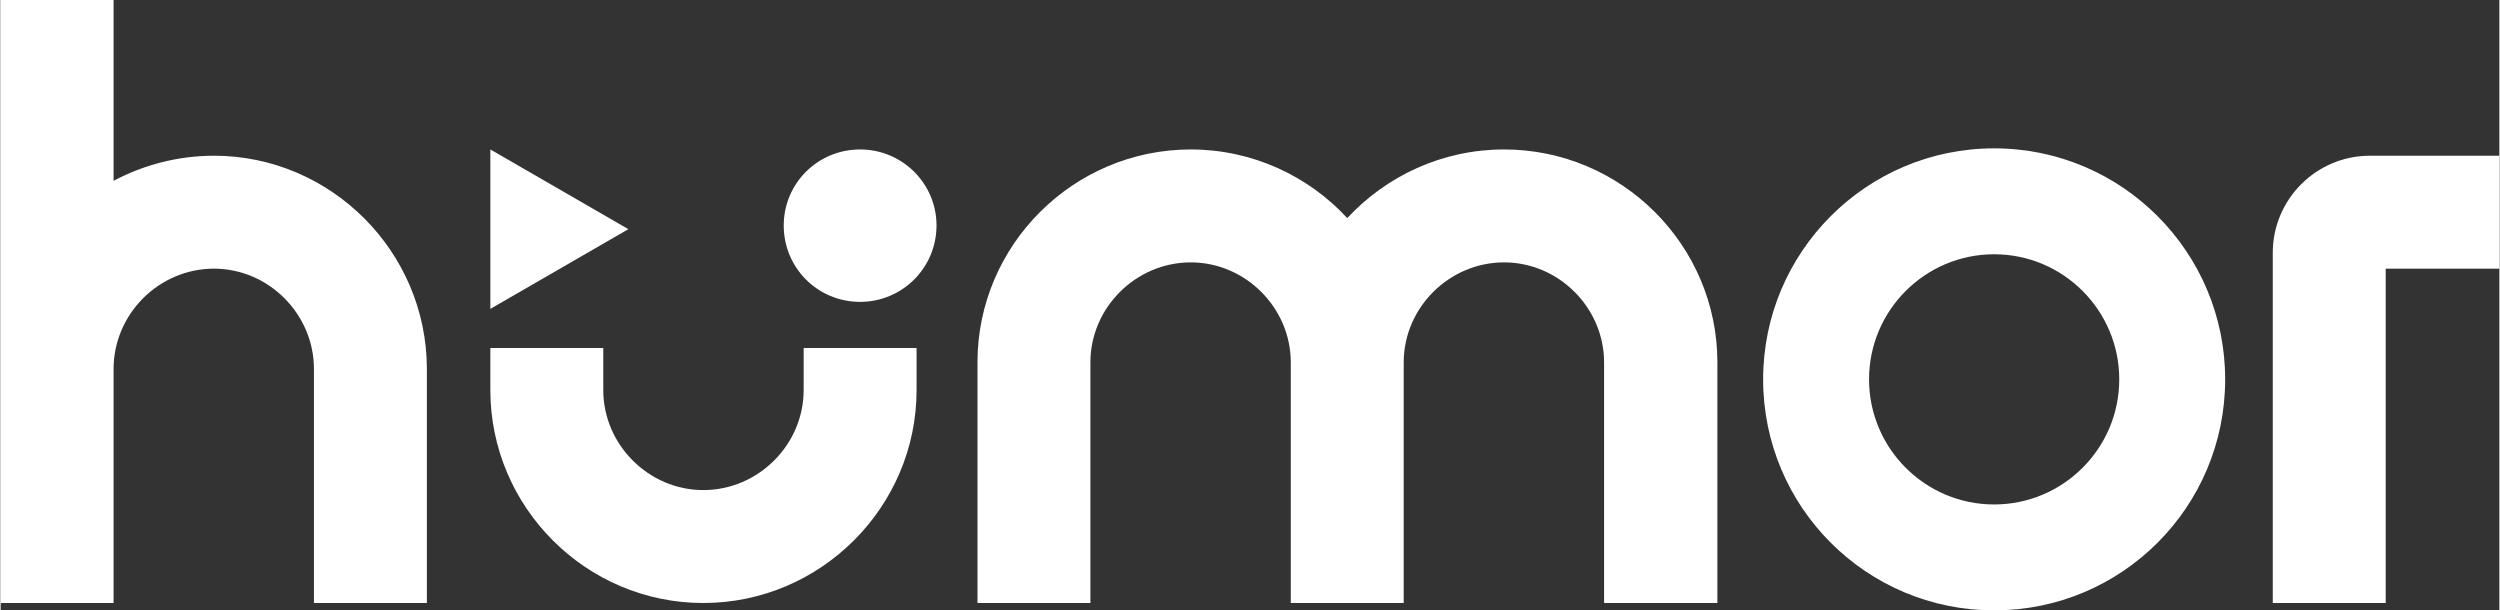
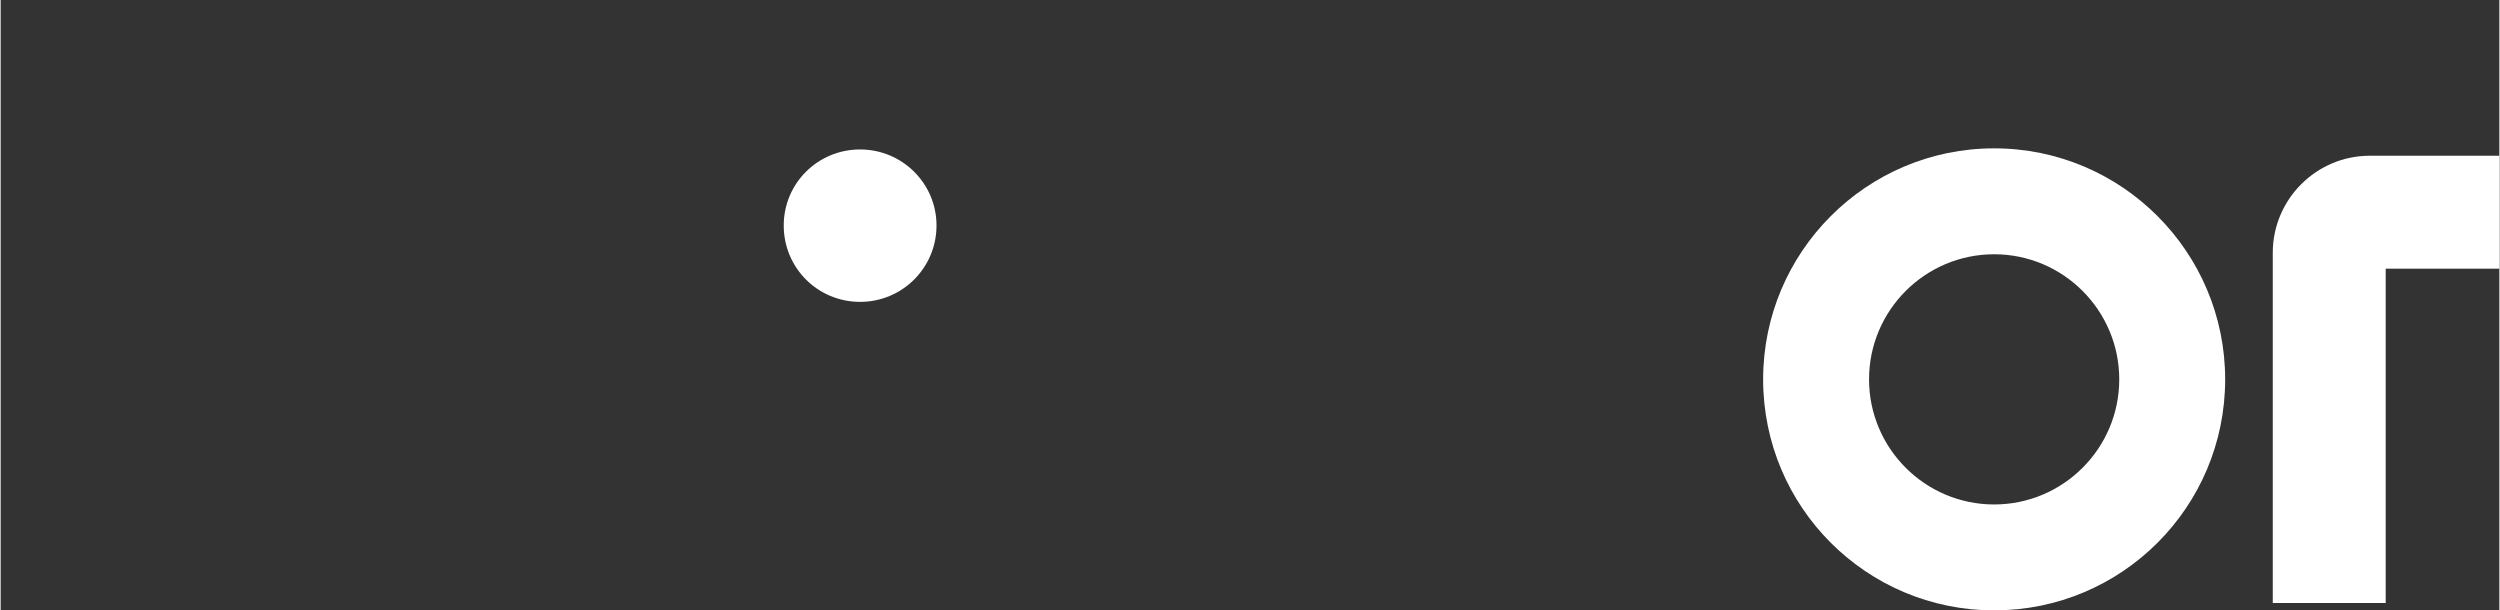
<svg xmlns="http://www.w3.org/2000/svg" xml:space="preserve" width="983px" height="240px" version="1.1" style="shape-rendering:geometricPrecision; text-rendering:geometricPrecision; image-rendering:optimizeQuality; fill-rule:evenodd; clip-rule:evenodd" viewBox="0 0 67.71 16.54">
  <rect x="0" y="0" width="67.71" height="16.54" fill="#333333" stroke="none" />
  <defs>
    <style type="text/css">
   
    .fil0 {fill:white;fill-rule:nonzero}
   
  </style>
  </defs>
  <g id="Layer_x0020_1">
    <g id="_2089451801200">
-       <path class="fil0" d="M46.52 16.34l-3.07 0 0 -6.52c0,-1.48 -1.23,-2.71 -2.71,-2.71 -1.49,0 -2.72,1.23 -2.72,2.71l0 6.52 -3.06 0 0 -6.52c0,-1.48 -1.23,-2.71 -2.71,-2.71 -1.49,0 -2.72,1.23 -2.72,2.71l0 6.52 -3.06 0 0 -6.52c0,-3.18 2.6,-5.77 5.78,-5.77l0 0c1.67,0 3.19,0.72 4.24,1.86 1.06,-1.14 2.57,-1.86 4.25,-1.86l0 0c3.18,0 5.78,2.59 5.78,5.77l0 6.52z" />
-       <path class="fil0" d="M0 10l0 -10 3.06 0 0 4.9c0.81,-0.43 1.74,-0.68 2.72,-0.68l0 0c3.17,0 5.77,2.6 5.77,5.78l0 6.34 -3.06 0 0 -6.34c0,-1.49 -1.23,-2.72 -2.71,-2.72 -1.49,0 -2.72,1.23 -2.72,2.72l0 6.34 -3.06 0 0 -6.34z" />
      <g>
-         <path class="fil0" d="M13.27 9.43l3.06 0 0 1.14c0,1.48 1.23,2.71 2.71,2.71 1.49,0 2.72,-1.23 2.72,-2.71l0 -1.14 3.06 0 0 1.14c0,3.17 -2.6,5.77 -5.78,5.77l0 0c-3.18,0 -5.77,-2.6 -5.77,-5.77l0 -1.14z" />
        <path class="fil0" d="M23.29 4.05c1.14,0 2.07,0.92 2.07,2.06 0,1.15 -0.93,2.07 -2.07,2.07 -1.15,0 -2.07,-0.92 -2.07,-2.07 0,-1.14 0.92,-2.06 2.07,-2.06z" />
-         <polygon class="fil0" points="17.01,6.21 13.27,8.37 13.27,4.05 " />
      </g>
      <path class="fil0" d="M64.63 16.34l-3.06 0 0 -9.49c0,-1.45 1.18,-2.63 2.63,-2.63l3.51 0 0 3.06 -3.08 0 0 9.06z" />
      <path class="fil0" d="M54.02 16.54c3.46,0 6.26,-2.8 6.26,-6.26 0,-3.45 -2.8,-6.26 -6.26,-6.26 -3.46,0 -6.26,2.81 -6.26,6.26 0,3.46 2.8,6.26 6.26,6.26zm-3.39 -6.26c0,-1.87 1.52,-3.39 3.39,-3.39 1.87,0 3.39,1.52 3.39,3.39 0,1.87 -1.52,3.39 -3.39,3.39 -1.87,0 -3.39,-1.52 -3.39,-3.39z" />
    </g>
  </g>
</svg>